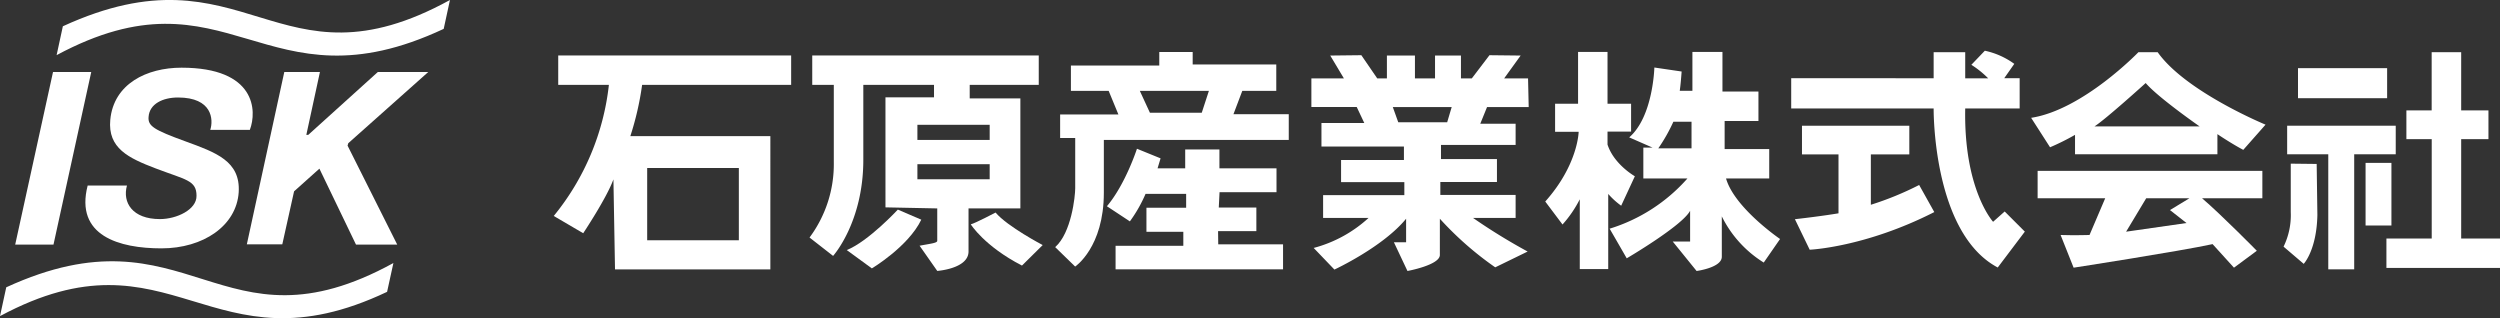
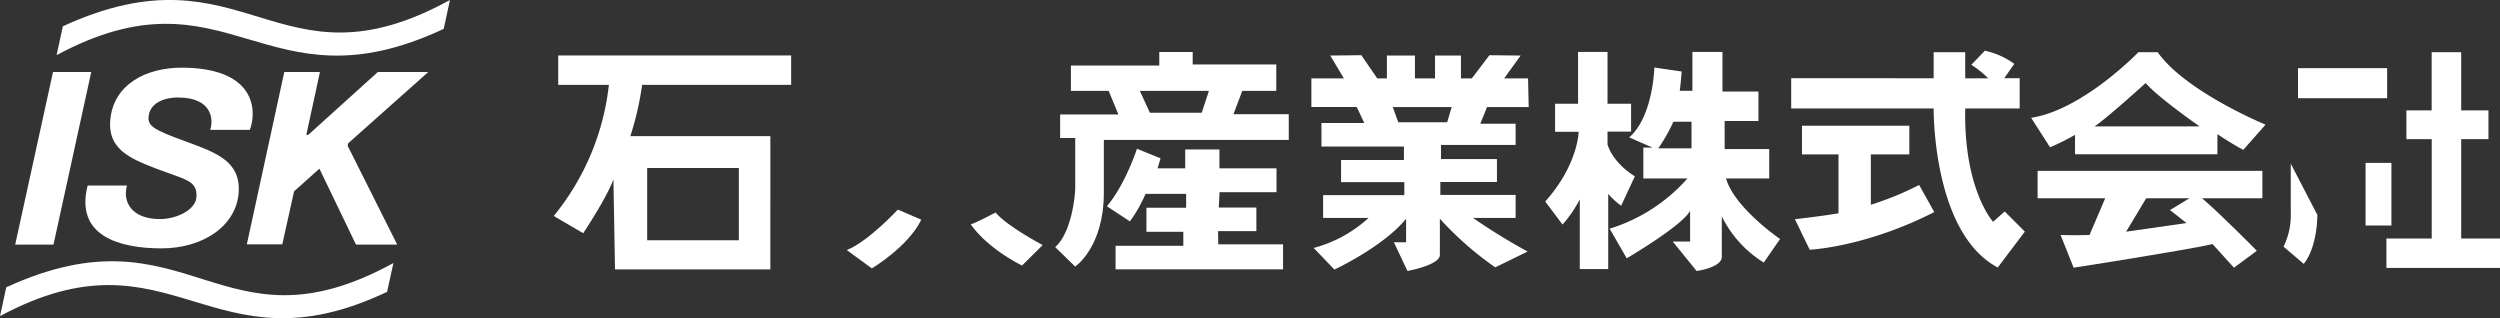
<svg xmlns="http://www.w3.org/2000/svg" viewBox="0 0 424.38 54.02">
  <rect x="0" y="0" width="424.38" height="54.02" fill="#333333" stroke="none" />
  <defs>
    <style>.a{fill:#fff;}</style>
  </defs>
  <path class="a" d="M94.76,14.41h8.6A42.51,42.51,0,0,1,94,36.66l5,2.93s4-6,5.13-9.14l.27,15.28h26.37V23.11H107a50.1,50.1,0,0,0,2-8.7H134.3v-5H94.76Zm15.1,14.11h15.56V40.78H109.86Z" />
-   <path class="a" d="M173.21,35.38V16.7h-8.6V14.41h11.72v-5H137.88v5h3.66v13.1a20.84,20.84,0,0,1-4.12,12.81l4,3.12s5.13-5.68,5.13-16.3V14.41h12v2.11h-8.24V35.2l8.79.18v5.49c0,.38-1,.47-3,.84l3,4.28s5.31-.37,5.31-3.3V35.38ZM155.73,21.19H168v2.56H155.73Zm0,9.24V27.87H168v2.56Z" />
  <path class="a" d="M169,36.08s-3.48,1.83-4.21,2c0,0,2.28,3.69,8.69,7L177,41.6S171,38.46,169,36.08Z" />
  <path class="a" d="M210.88,15.43h5.77V10.94H202.46V8.83h-5.67v2.29h-15v4.31h6.41l1.65,4h-9.89v4h2.56v8.52c0,1.37-.65,7.58-3.4,10l3.39,3.3s4.87-3.25,4.87-12.54V23.75h31.39V19.39h-9.39ZM204,19.14H195.2l-1.71-3.71h11.72Z" />
  <path class="a" d="M206.77,39.23h6.5v-4h-6.38l.13-2.6h9.67V28.57H207v-3.2h-5.81v3.2h-4.69l.51-1.69L193,25.25s-1.93,6-5.1,9.76l3.9,2.57a23.94,23.94,0,0,0,2.66-4.67h6.89v2.35h-6.74v4.09h6.26v2.37h-11.5v4h28.43V41.48h-11Z" />
  <path class="a" d="M259.5,18.17l-.11-4.86h-4.06l2.8-3.88-5.29-.06-3,3.94H248V9.43h-4.4v3.88h-3.41V9.43h-4.76v3.88h-1.64l-2.7-3.94-5.28.06,2.32,3.88h-5.52v4.86h7.7l1.28,2.71h-7.27v4h14v2.28H227.65v3.76h10.74v2.2H224.6V37h7.71A22.18,22.18,0,0,1,223,42.09l3.52,3.67s8.25-3.83,12.17-8.63c0,0,0,4,0,4h-2.07l2.3,4.87s5.5-1,5.5-2.72V37.13a55.2,55.2,0,0,0,9.4,8.25l5.5-2.68A100.69,100.69,0,0,1,250.06,37h7.22V33.09H244.5v-2.2h9.61V27h-9.5v-2.4h12.67V21h-6l1.15-2.83Zm-13.84,2.59h-8.3l-.93-2.59h10Z" />
  <path class="a" d="M273,39.09V32.92a12.92,12.92,0,0,0,2.2,2l2.32-5s-3.54-2-4.64-5.38V22.34h4V17.61h-4V8.82h-5v8.79h-3.9v4.76h4s-.09,5.59-5.67,11.84l2.93,3.9a19.68,19.68,0,0,0,2.93-4.28V45.68H273V39.09Z" />
  <path class="a" d="M276.14,43.85s9.42-5.52,10.76-8.07V41s-1.54,0-2.95,0L288,46s4.28-.56,4.28-2.41V36.73a19.27,19.27,0,0,0,7.12,7.84l2.77-4S294.44,35.3,293,30.3h7.33v-5h-7.57V20.54h5.74v-5h-6.11V8.82h-5.1v6.59h-2.15s.16-1,.32-3.27l-4.63-.68s-.2,8.35-4.27,11.86l3.95,1.73h-1.55V30.3h7.48a29,29,0,0,1-13.2,8.52S273.82,39.81,276.14,43.85Zm11-18.67h-5.64a28.57,28.57,0,0,0,2.56-4.52h3.08Z" />
  <path class="a" d="M338.33,37.65c-.17-.19-5-5.7-4.73-19.24h9.24V13.28h-2.62l1.71-2.44a13.18,13.18,0,0,0-5-2.23L334.64,11a16.09,16.09,0,0,1,2.86,2.3h-3.9V8.86h-5.36s0,2,0,4.42H304.06v5.13h24.18s-.24,21.11,10.88,27l4.6-6.09-3.42-3.42Z" />
  <path class="a" d="M317.58,34.76V26.21h6.53V21.34H305.89v4.87h6.2v10s-2.64.46-7.4,1l2.51,5.18S316.57,42,328.35,36l-2.57-4.6A52.63,52.63,0,0,1,317.58,34.76Z" />
  <path class="a" d="M352.24,22.89v3.3h24.17V22.77s2.31,1.57,4.39,2.67l3.78-4.28S371,15.57,366.27,8.86H363S353.58,18.65,344.79,20L348,25A40.07,40.07,0,0,0,352.24,22.89Zm12-8.79c2.08,2.44,9.15,7.36,9.15,7.36H355.54C357.49,20.21,364.23,14.1,364.23,14.1Z" />
  <path class="a" d="M345.89,33.66h11.47l-2.66,6.23s-2.59.08-4.91,0L352,45.44s17.85-2.76,23.59-4l3.63,4,3.88-2.87s-6-6.1-9.29-8.91h10.23V29H345.89Zm18.43,0h7.33l-3.29,2,2.8,2.2-10.25,1.47Z" />
  <rect class="a" x="390.09" y="11.57" width="15.13" height="5.1" />
-   <polygon class="a" points="406.68 21.34 388.25 21.34 388.25 26.19 395.23 26.19 395.23 45.72 399.63 45.72 399.63 26.19 406.68 26.19 406.68 21.34" />
-   <path class="a" d="M388.86,27.78V36a12.18,12.18,0,0,1-1.22,5.87l3.42,2.92s2.2-2.32,2.32-8.3l-.12-8.66Z" />
+   <path class="a" d="M388.86,27.78V36a12.18,12.18,0,0,1-1.22,5.87l3.42,2.92s2.2-2.32,2.32-8.3Z" />
  <rect class="a" x="401.56" y="27.65" width="4.39" height="10.63" />
  <polygon class="a" points="417.79 40.49 417.79 23.62 422.42 23.62 422.42 18.74 417.79 18.74 417.79 8.86 412.78 8.86 412.78 18.74 408.49 18.74 408.49 23.62 412.79 23.62 412.79 40.49 405.1 40.49 405.1 45.48 424.38 45.48 424.38 40.49 417.79 40.49" />
  <path class="a" d="M152.41,35.58s-5,5.4-8.67,6.87L148,45.56s6.19-3.69,8.39-8.27Z" />
  <path class="a" d="M9,12.22h6.49L9.08,41.52H2.58Z" />
  <path class="a" d="M1.06,48.77c31.1-14.28,36.23,12.06,65.72-4.12l-1.07,4.89C35.64,63.82,29.3,37.94,0,53.66Z" />
  <path class="a" d="M10.67,4.46C41.77-9.82,46.9,16.19,76.38,0l-1.06,4.9C44.77,19.22,38.91-6.36,9.61,9.36Z" />
  <path class="a" d="M35.69,22.05c.57-1.74.35-5.5-5.47-5.5-2.55,0-4.85,1.06-5,3.3-.13,1.55.91,2.2,6.3,4.16,5.14,1.88,9.32,3.34,9,8.62-.37,5.68-6,9.53-13.12,9.53S12.68,40.05,14.88,31.5h6.67c-.79,2.87.91,5.69,5.6,5.69,2.86,0,6.25-1.62,6.21-3.95,0-2.65-1.81-2.7-6.93-4.65-4.62-1.76-8.16-3.44-7.71-8.25.57-6.11,6.19-8.85,12.09-8.85,12.64,0,12.83,7.34,11.6,10.56Z" />
  <path class="a" d="M48.26,12.22h6.05L52,22.89h.33L64.14,12.22H72.7L59.12,24.31l-.12.41,8.43,16.8h-7L54.22,28.63l-4.3,3.85-2,9H41.9Z" />
</svg>